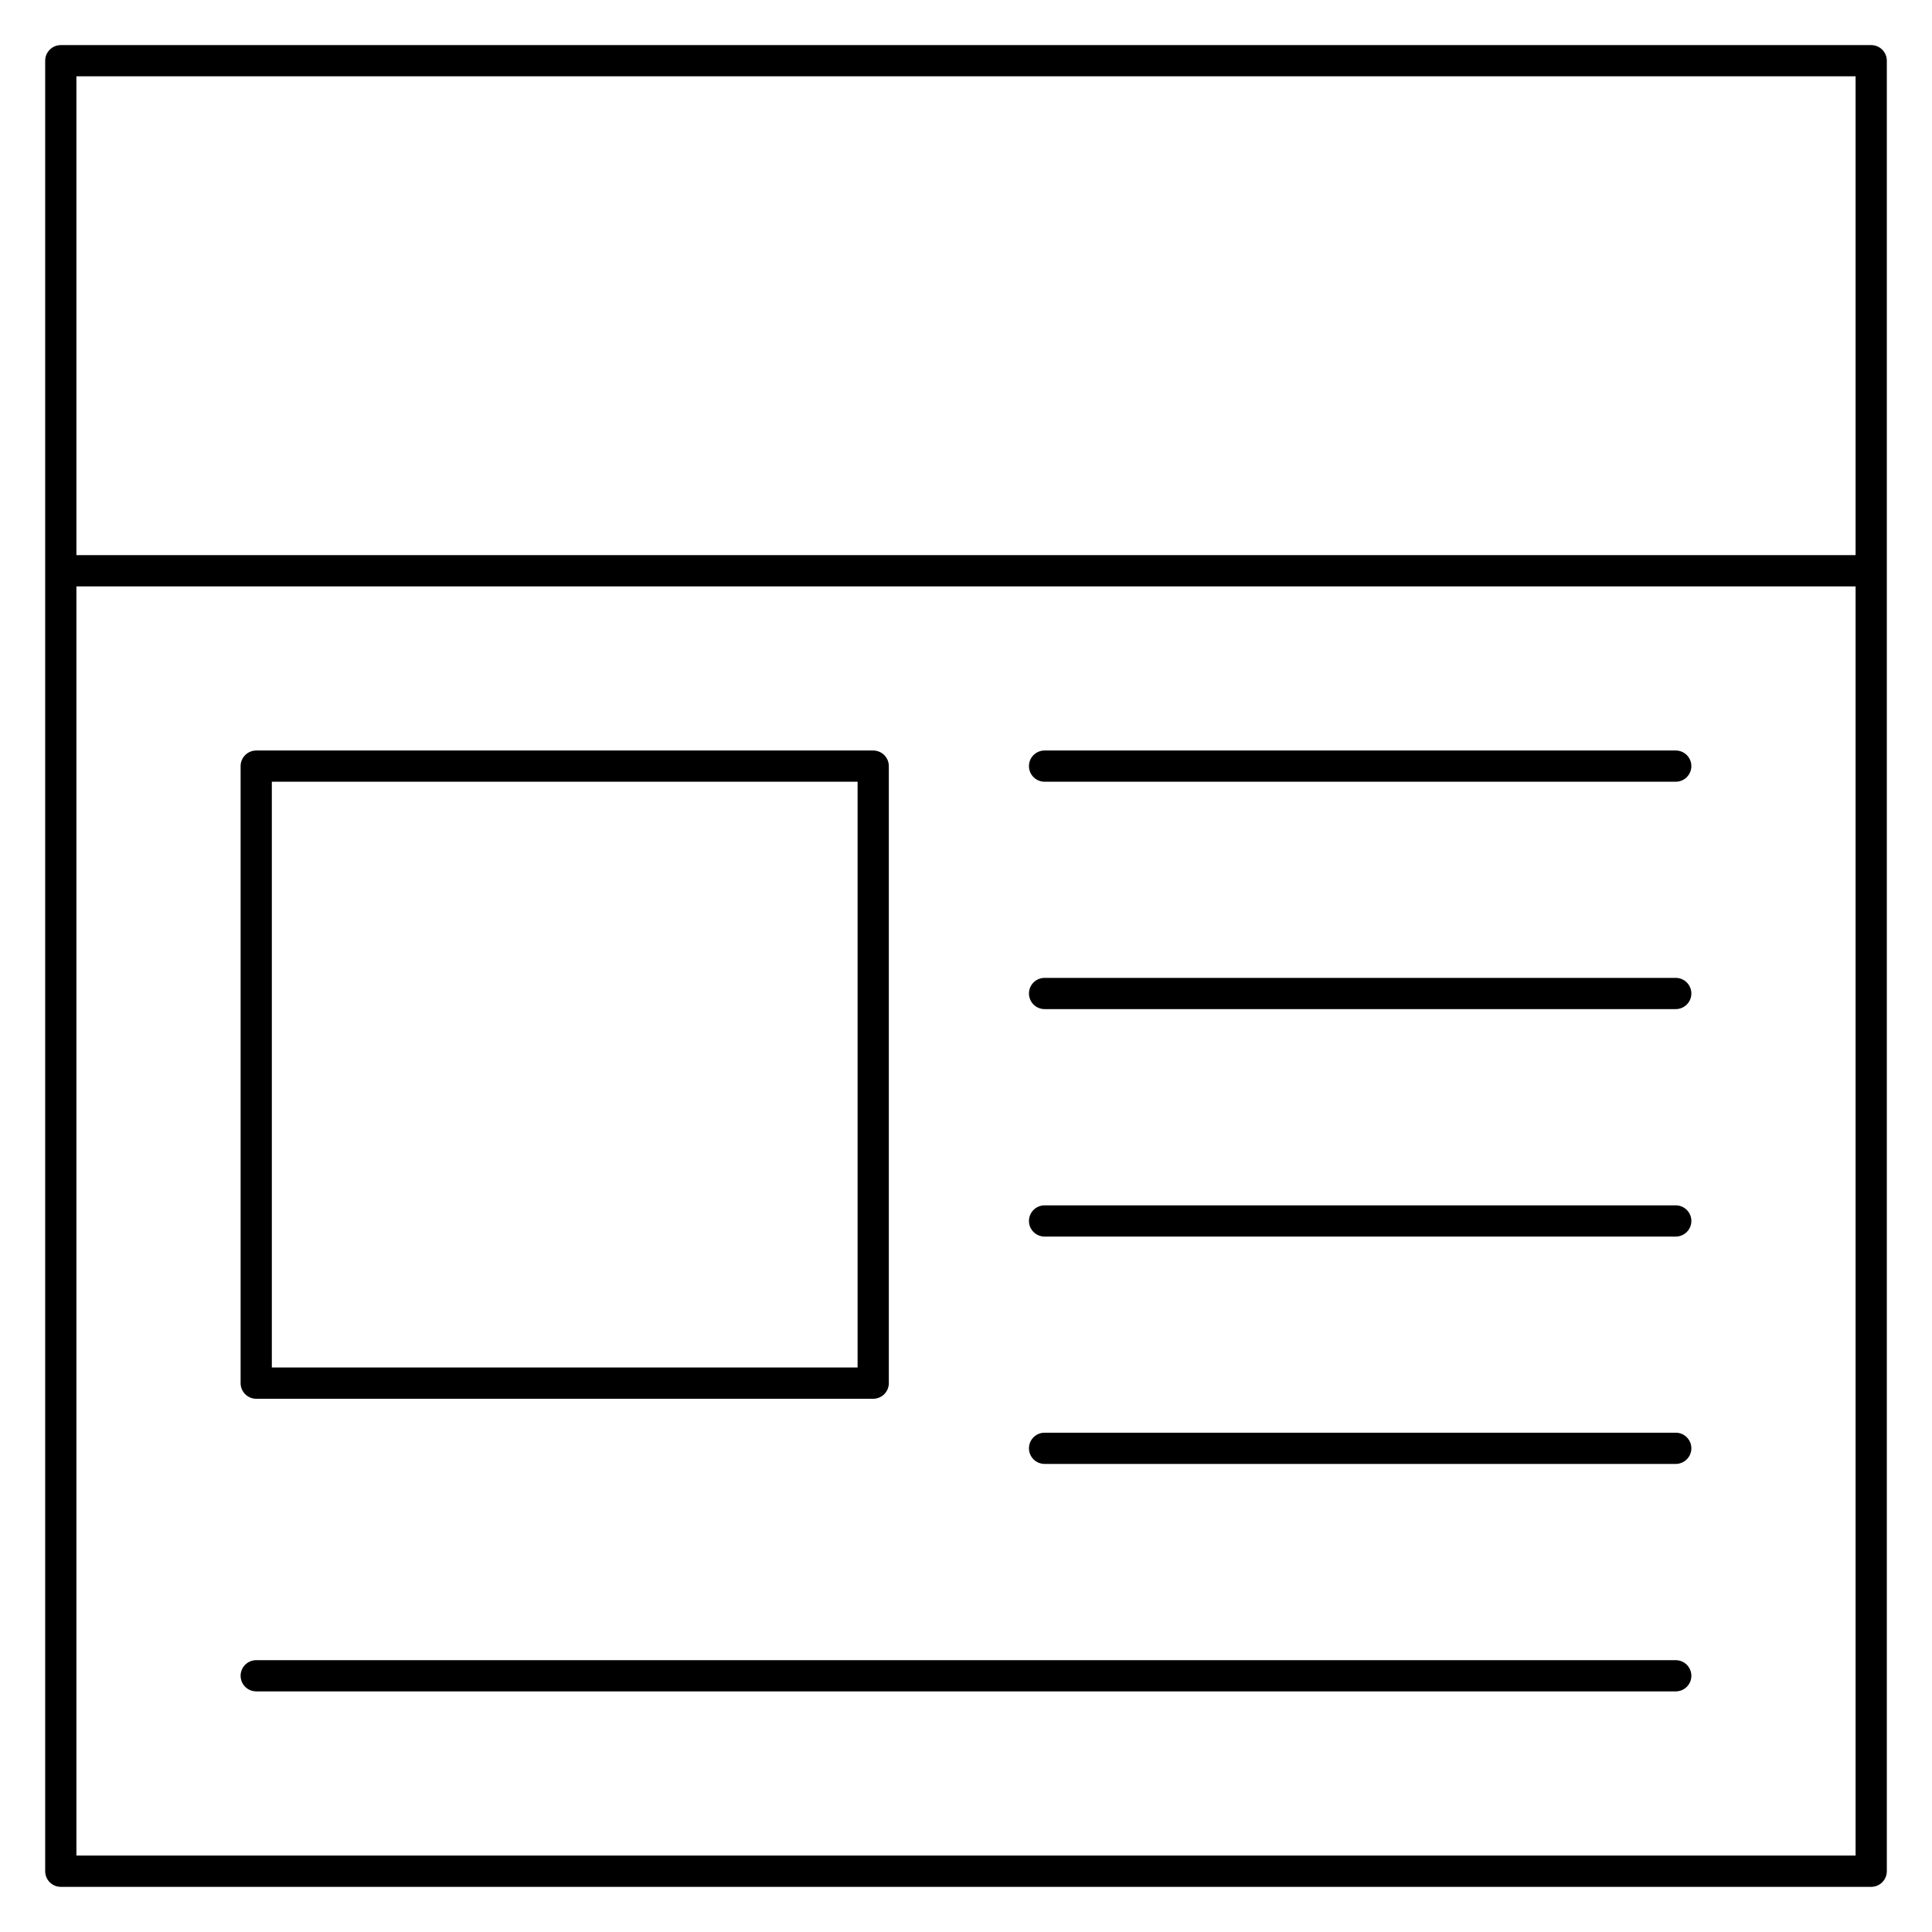
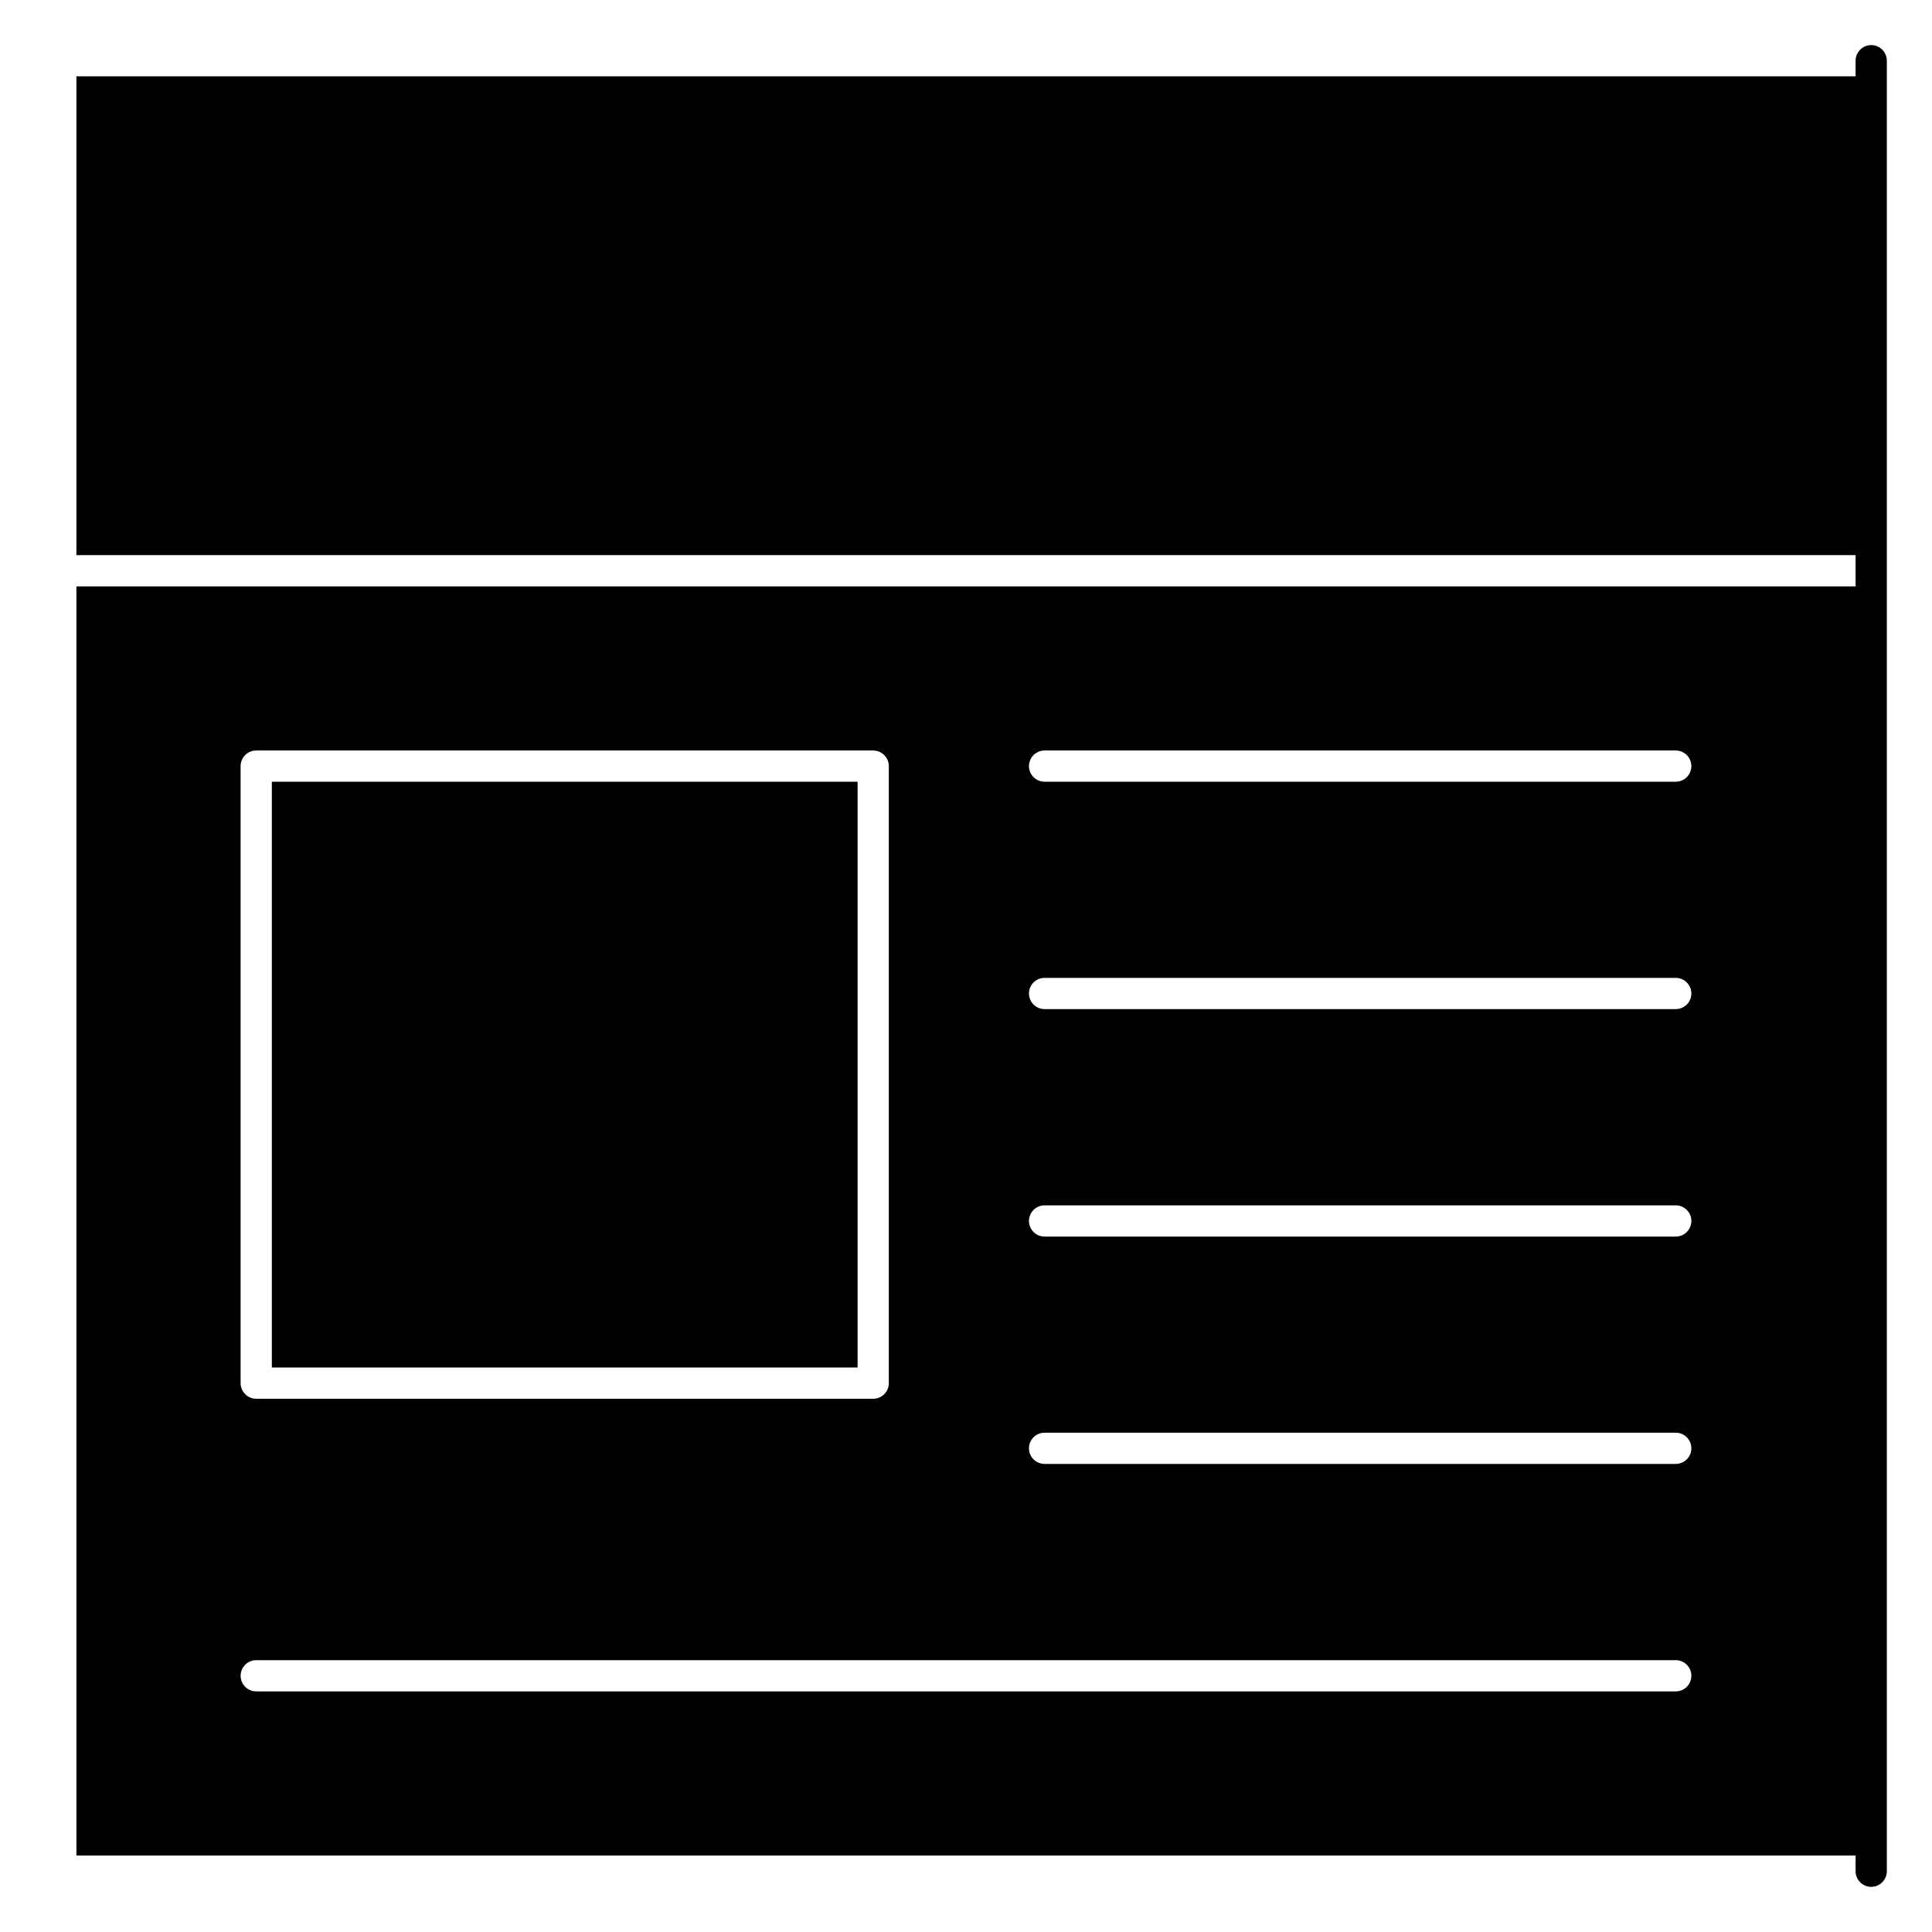
<svg xmlns="http://www.w3.org/2000/svg" fill="#000000" width="800px" height="800px" version="1.1" viewBox="144 144 512 512">
-   <path d="m160.11 155.95h479.78c2.281 0 4.137 1.855 4.137 4.137v479.81c0 2.281-1.855 4.137-4.137 4.137h-479.78c-2.281 0-4.137-1.855-4.137-4.137v-479.81c0-2.281 1.855-4.137 4.137-4.137zm475.64 8.277h-471.5v126.89h471.5zm0 135.17h-471.5v336.34h471.5zm-423.85 43.496h163.51c2.281 0 4.137 1.855 4.137 4.137v163.52c0 2.281-1.855 4.137-4.137 4.137h-163.51c-2.281 0-4.137-1.855-4.137-4.137v-163.52c0-2.281 1.855-4.137 4.137-4.137zm159.37 8.273h-155.23v155.23h155.23zm49.551 0c-2.281 0-4.137-1.855-4.137-4.137s1.855-4.137 4.137-4.137h167.27c2.281 0 4.137 1.855 4.137 4.137s-1.855 4.137-4.137 4.137zm0 60.258c-2.281 0-4.137-1.855-4.137-4.137s1.855-4.137 4.137-4.137h167.27c2.281 0 4.137 1.855 4.137 4.137s-1.855 4.137-4.137 4.137zm0 60.281c-2.281 0-4.137-1.855-4.137-4.137s1.855-4.137 4.137-4.137h167.27c2.281 0 4.137 1.855 4.137 4.137s-1.855 4.137-4.137 4.137zm0 60.25c-2.281 0-4.137-1.855-4.137-4.137s1.855-4.137 4.137-4.137h167.27c2.281 0 4.137 1.855 4.137 4.137s-1.855 4.137-4.137 4.137zm-208.92 60.281c-2.281 0-4.137-1.855-4.137-4.137s1.855-4.137 4.137-4.137l376.19 0.004c2.281 0 4.137 1.855 4.137 4.137s-1.855 4.137-4.137 4.137z" fill-rule="evenodd" />
+   <path d="m160.11 155.95h479.78c2.281 0 4.137 1.855 4.137 4.137v479.81c0 2.281-1.855 4.137-4.137 4.137c-2.281 0-4.137-1.855-4.137-4.137v-479.81c0-2.281 1.855-4.137 4.137-4.137zm475.64 8.277h-471.5v126.89h471.5zm0 135.17h-471.5v336.34h471.5zm-423.85 43.496h163.51c2.281 0 4.137 1.855 4.137 4.137v163.52c0 2.281-1.855 4.137-4.137 4.137h-163.51c-2.281 0-4.137-1.855-4.137-4.137v-163.52c0-2.281 1.855-4.137 4.137-4.137zm159.37 8.273h-155.23v155.23h155.23zm49.551 0c-2.281 0-4.137-1.855-4.137-4.137s1.855-4.137 4.137-4.137h167.27c2.281 0 4.137 1.855 4.137 4.137s-1.855 4.137-4.137 4.137zm0 60.258c-2.281 0-4.137-1.855-4.137-4.137s1.855-4.137 4.137-4.137h167.27c2.281 0 4.137 1.855 4.137 4.137s-1.855 4.137-4.137 4.137zm0 60.281c-2.281 0-4.137-1.855-4.137-4.137s1.855-4.137 4.137-4.137h167.27c2.281 0 4.137 1.855 4.137 4.137s-1.855 4.137-4.137 4.137zm0 60.25c-2.281 0-4.137-1.855-4.137-4.137s1.855-4.137 4.137-4.137h167.27c2.281 0 4.137 1.855 4.137 4.137s-1.855 4.137-4.137 4.137zm-208.92 60.281c-2.281 0-4.137-1.855-4.137-4.137s1.855-4.137 4.137-4.137l376.19 0.004c2.281 0 4.137 1.855 4.137 4.137s-1.855 4.137-4.137 4.137z" fill-rule="evenodd" />
</svg>